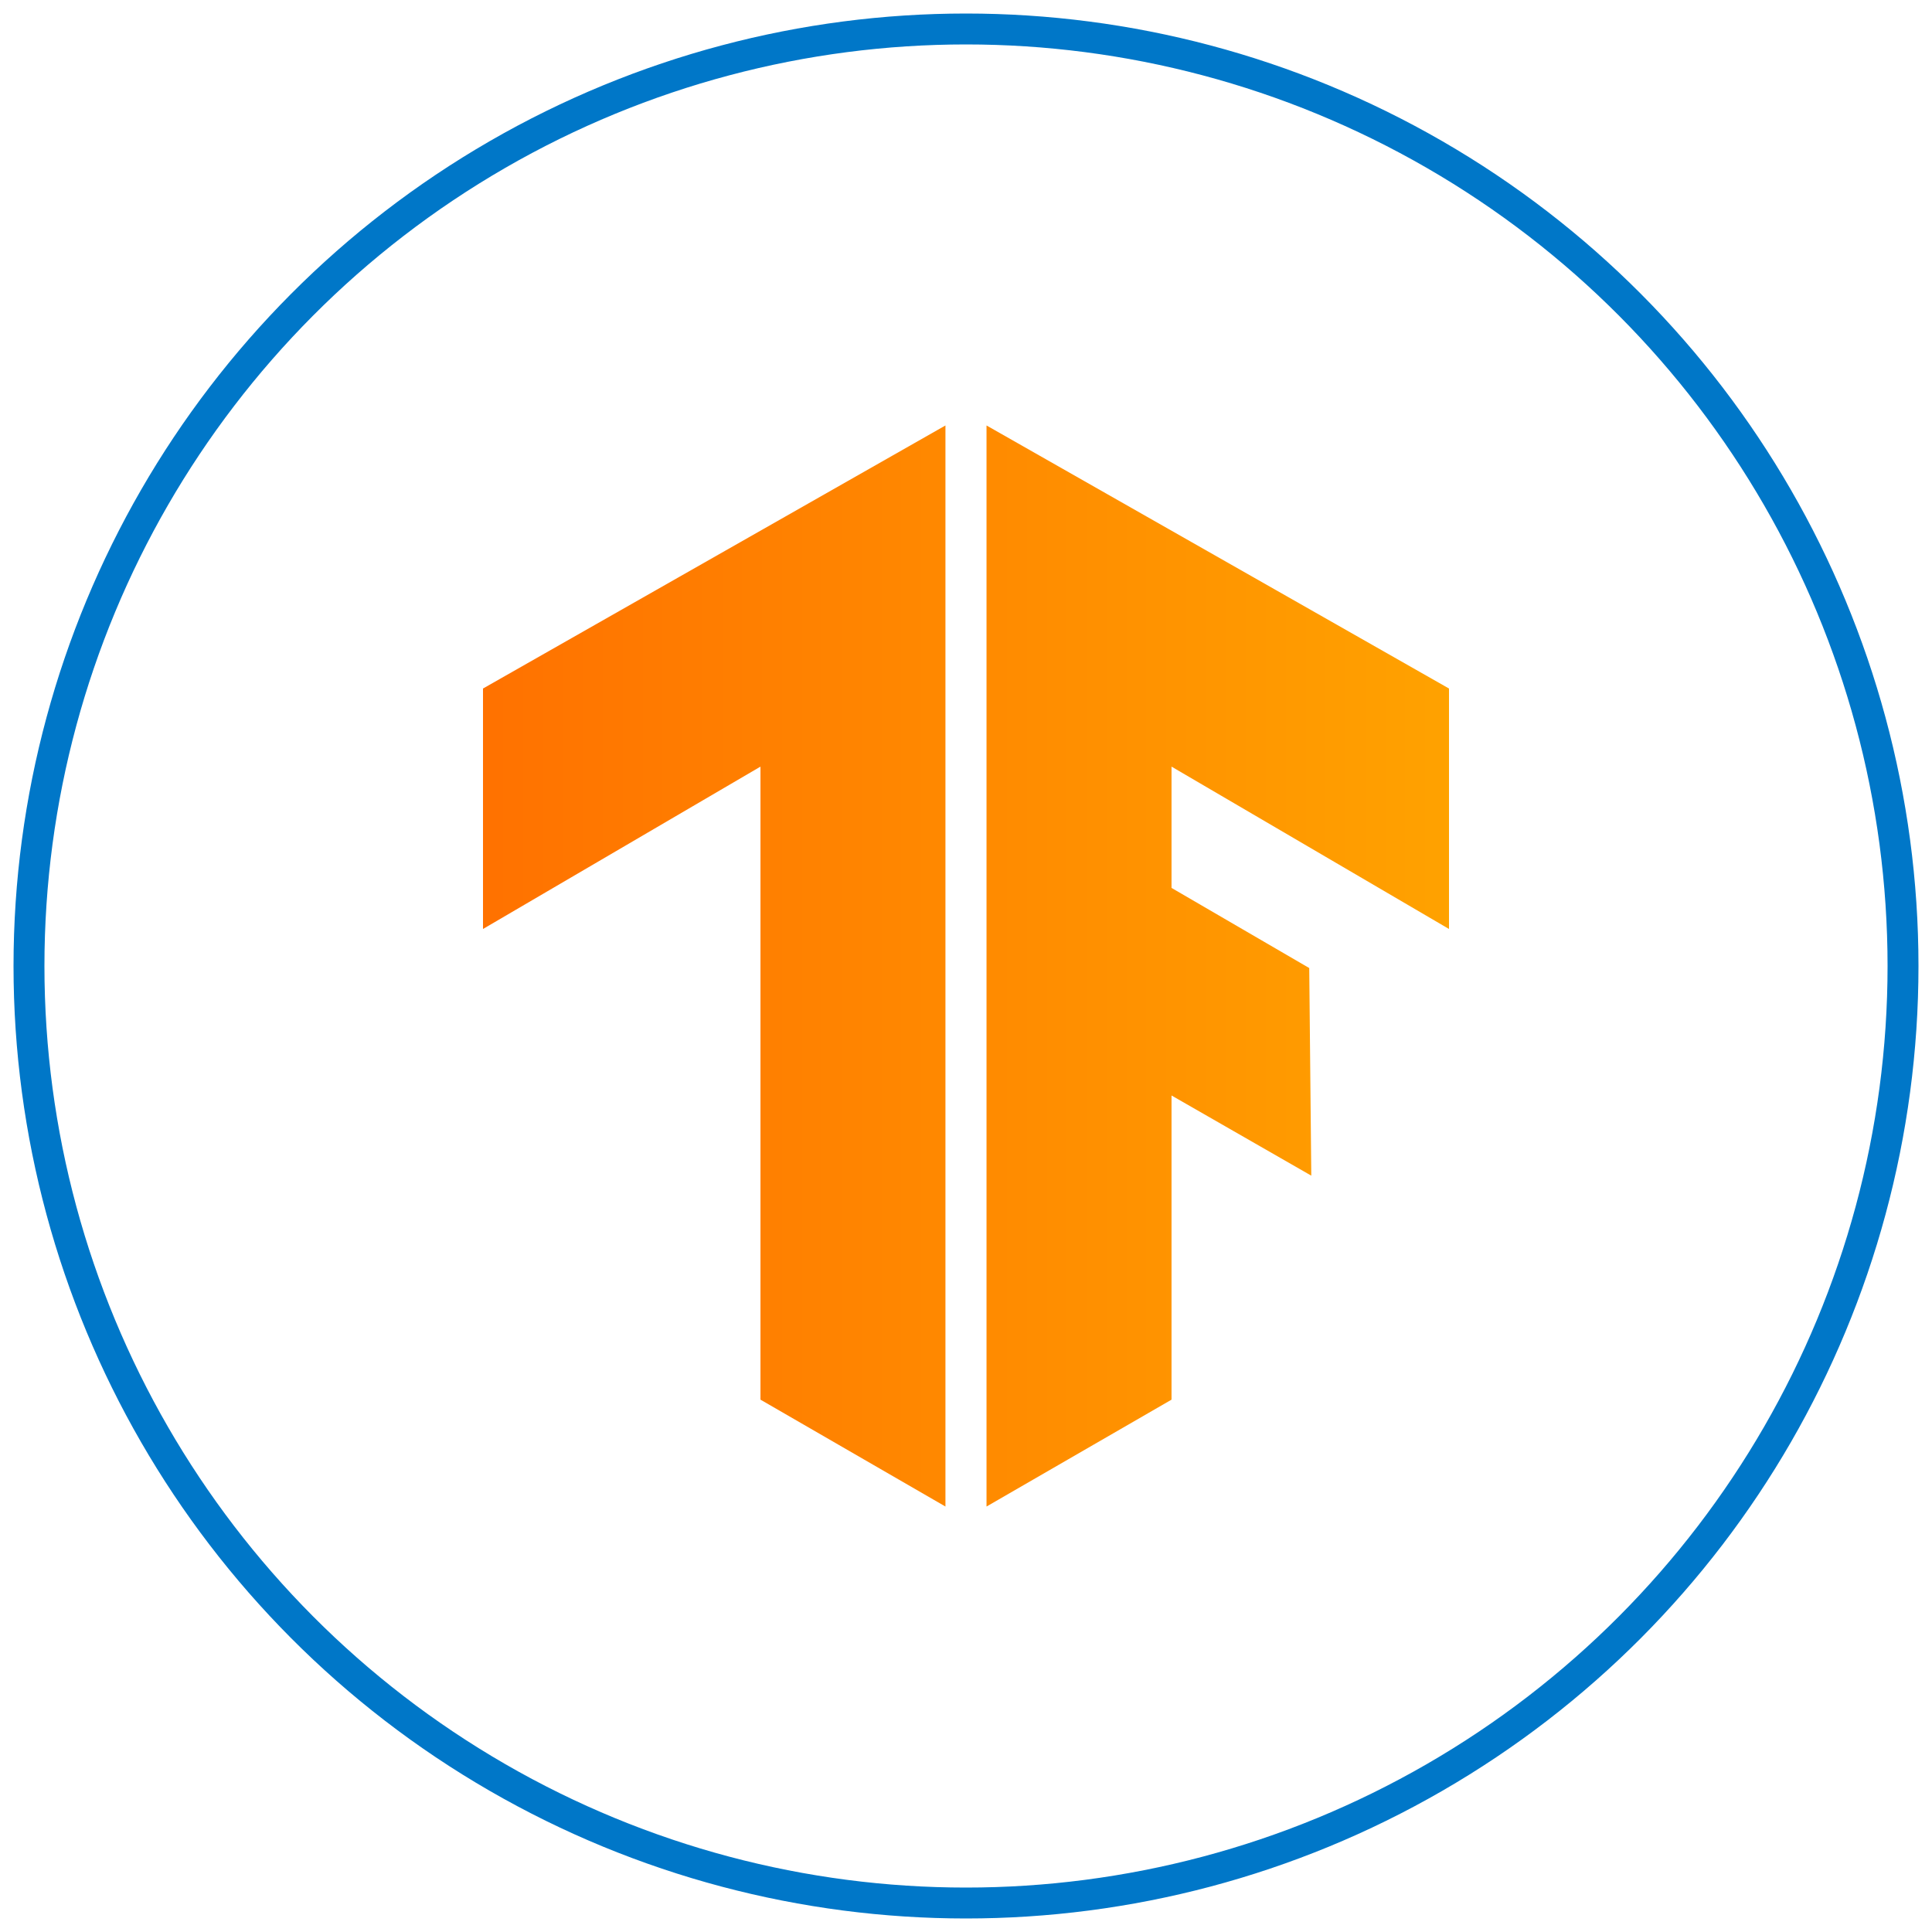
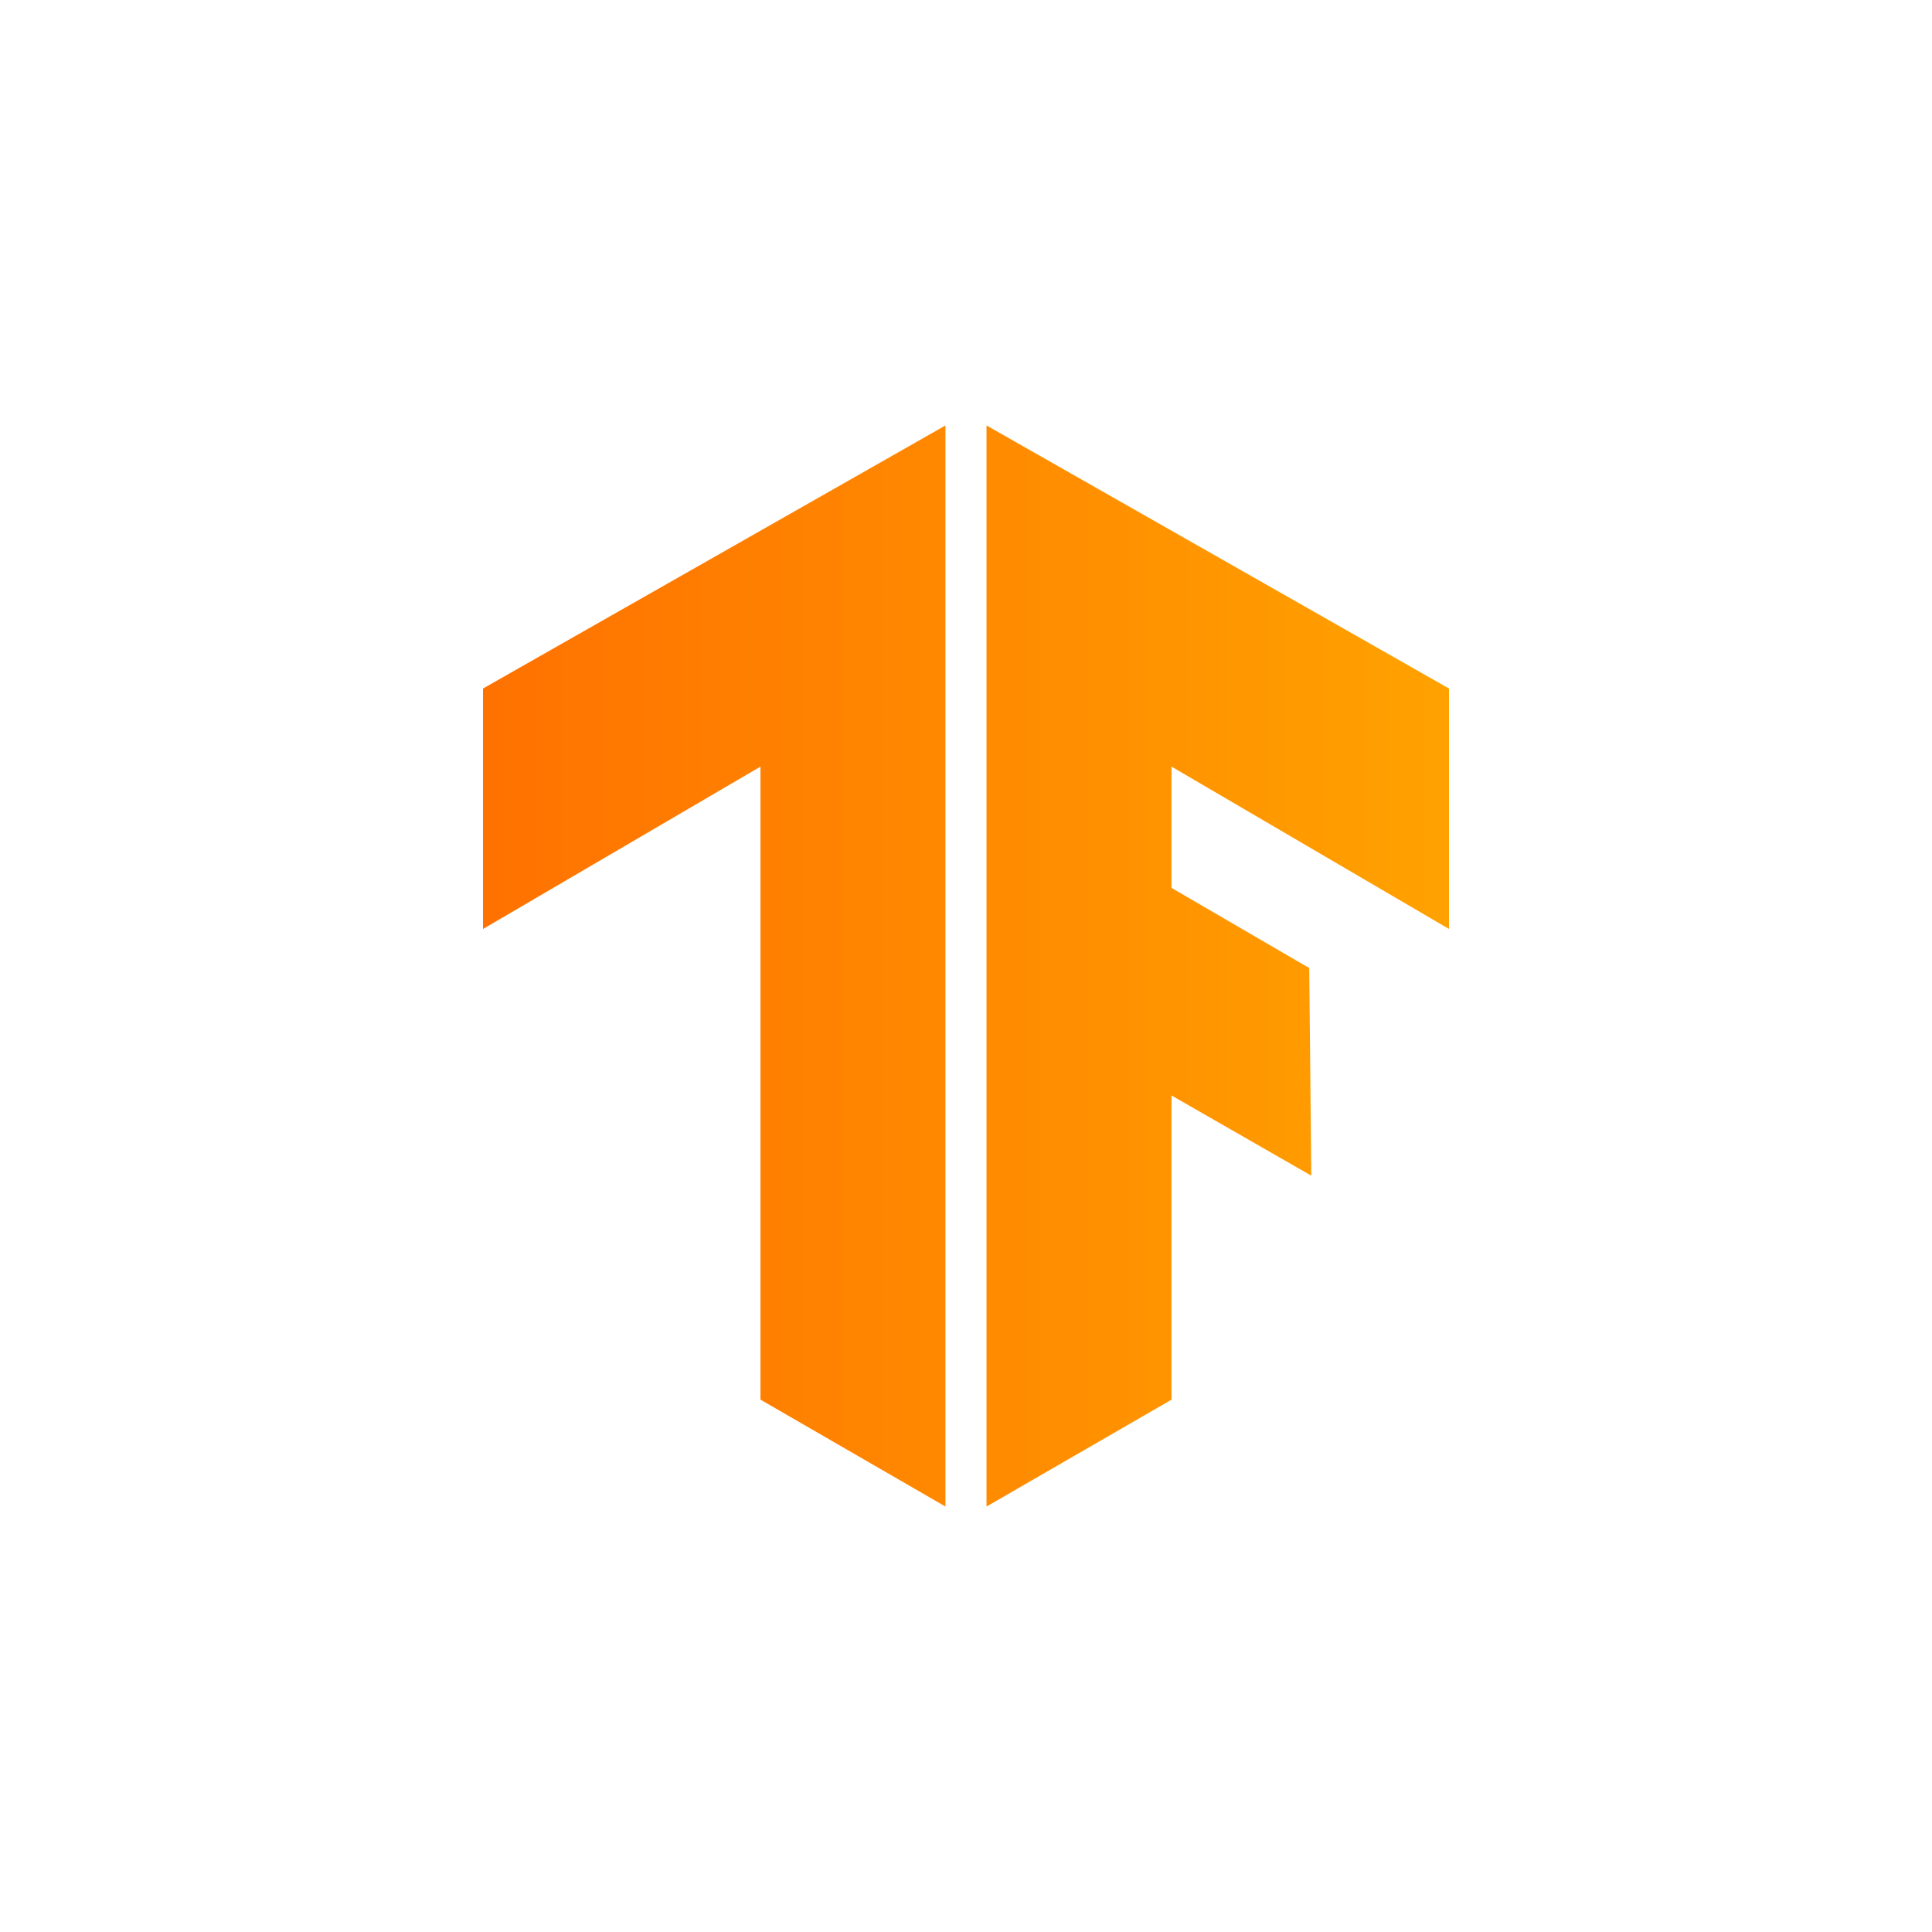
<svg xmlns="http://www.w3.org/2000/svg" xmlns:xlink="http://www.w3.org/1999/xlink" id="Layer_1" data-name="Layer 1" width="500" height="500" viewBox="0 0 500 500">
  <defs>
    <style>.cls-1,.cls-2{fill:none;}.cls-2{stroke:#0077c8;stroke-miterlimit:10;stroke-width:8px;}.cls-3{clip-path:url(#clip-path);}.cls-4{fill:url(#linear-gradient);}.cls-5{clip-path:url(#clip-path-2);}.cls-6{fill:url(#linear-gradient-2);}</style>
    <clipPath id="clip-path">
      <polygon class="cls-1" points="375 178.19 255.31 110.11 255.31 389.89 303.19 362.23 303.19 283.51 339.36 304.26 338.83 250.53 303.19 229.79 303.19 198.4 375 240.42 375 178.19" />
    </clipPath>
    <linearGradient id="linear-gradient" x1="90.74" y1="543.61" x2="384.35" y2="543.61" gradientTransform="translate(23.09 -293.87)" gradientUnits="userSpaceOnUse">
      <stop offset="0" stop-color="#ff6f00" />
      <stop offset="1" stop-color="#ffa800" />
    </linearGradient>
    <clipPath id="clip-path-2">
      <polygon class="cls-1" points="125 178.19 244.68 110.11 244.68 389.89 196.81 362.23 196.81 198.4 125 240.42 125 178.19" />
    </clipPath>
    <linearGradient id="linear-gradient-2" x1="89.15" y1="543.61" x2="382.74" y2="543.61" xlink:href="#linear-gradient" />
  </defs>
-   <circle class="cls-2" cx="250" cy="250" r="242.5" />
  <g class="cls-3">
    <path class="cls-4" d="M113.83,109.05H407.44V390.43H113.83Z" />
  </g>
  <g class="cls-5">
    <path class="cls-6" d="M112.24,109.05H405.83V390.43H112.24Z" />
  </g>
</svg>